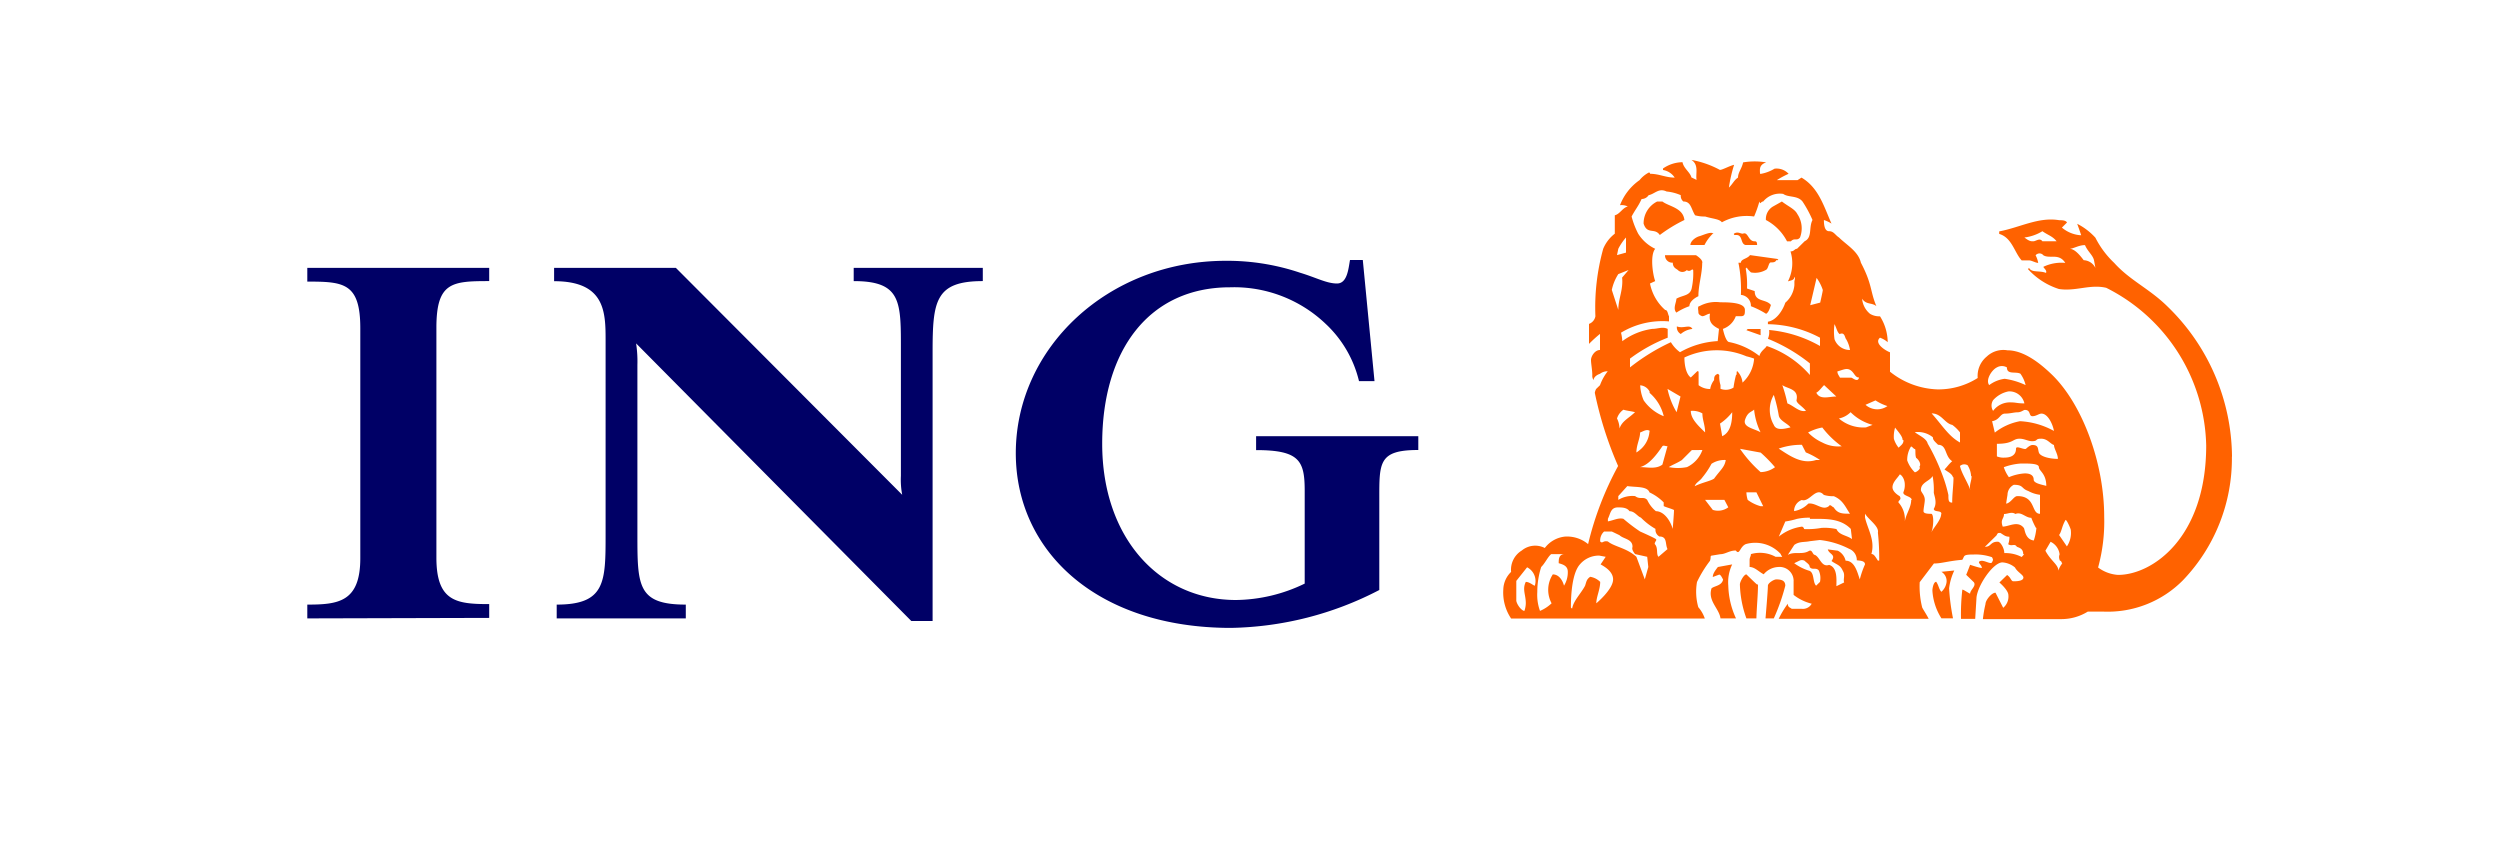
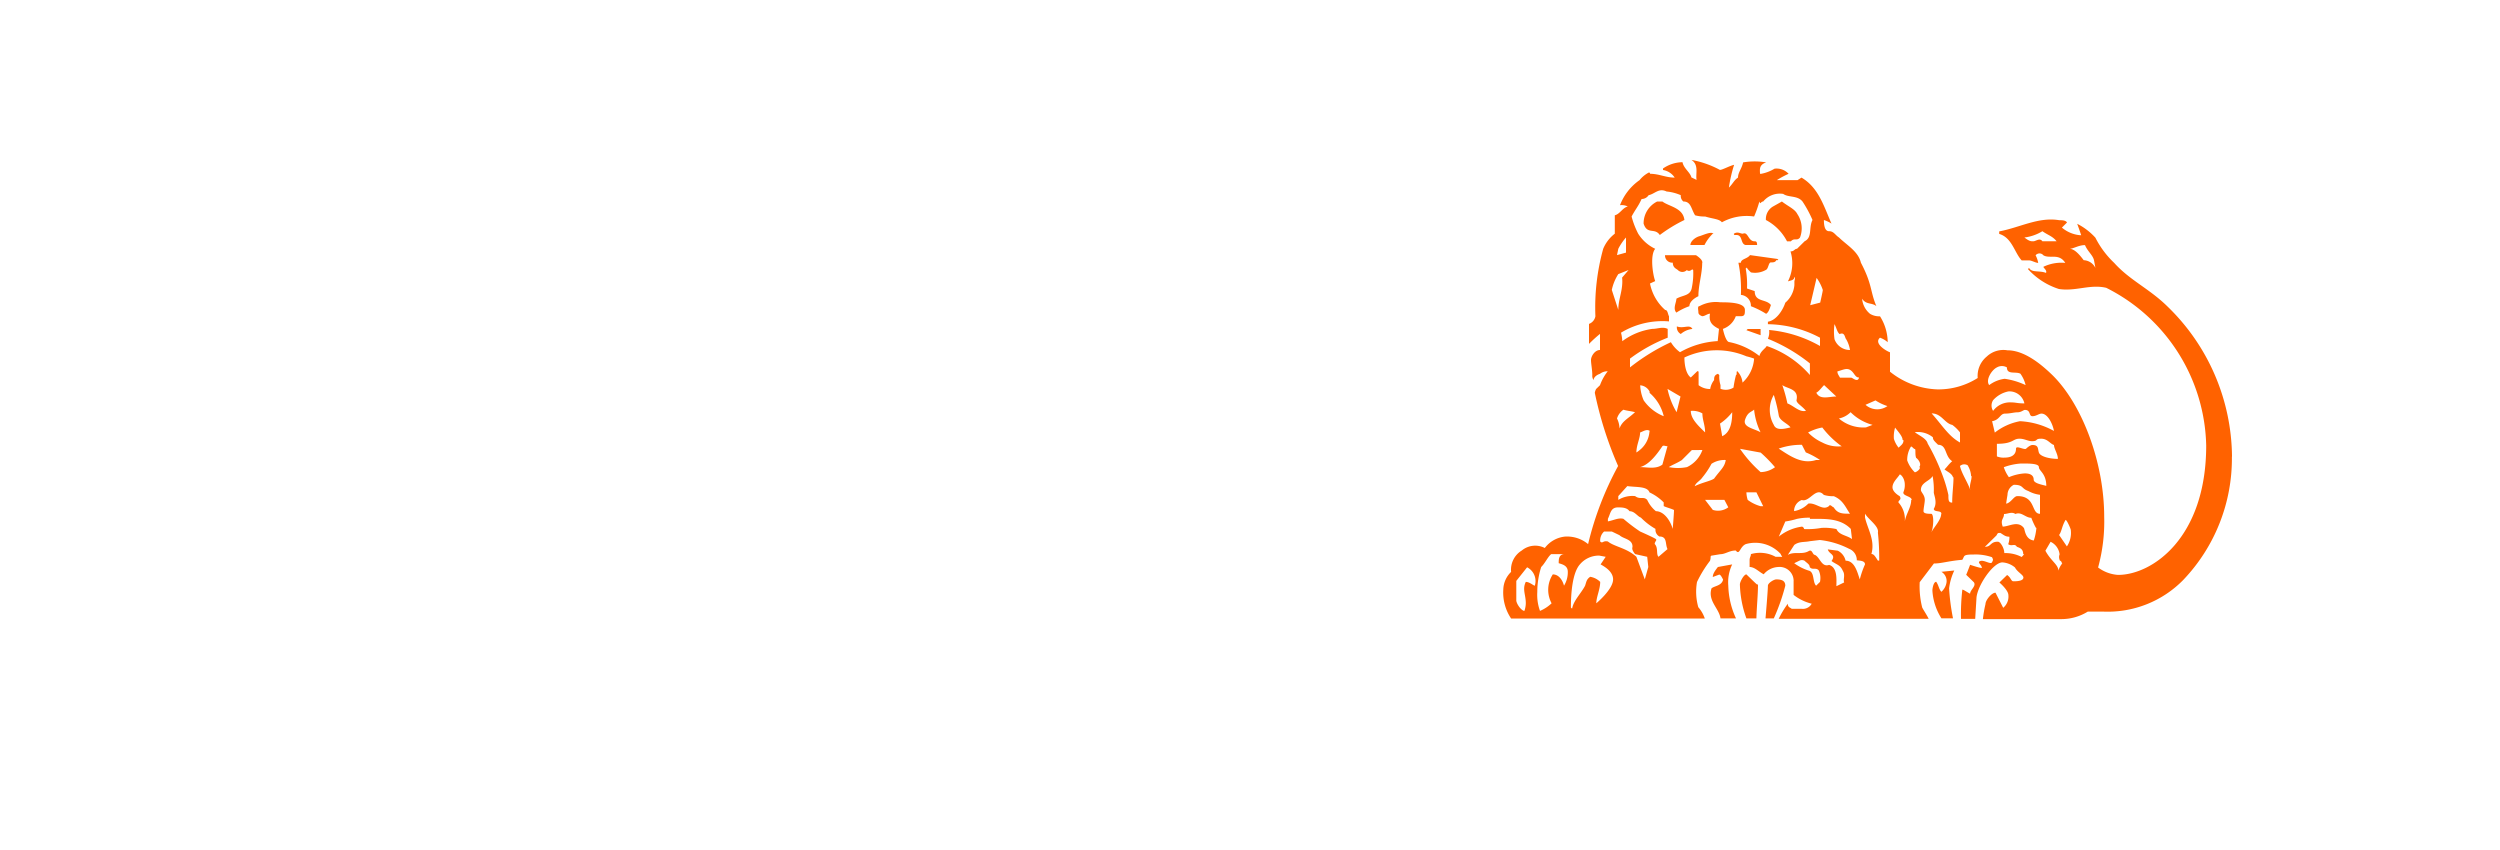
<svg xmlns="http://www.w3.org/2000/svg" id="Layer_1" data-name="Layer 1" viewBox="0 0 250 85">
-   <path d="M-5.13-8.36H259V97H-5.13Z" style="fill:none" />
-   <path d="M137.93,50v9a33.28,33.28,0,0,1-14.84,3.79c-13.43,0-21.51-7.69-21.51-17.47,0-10.54,9.24-19.24,21-19.24A22.83,22.83,0,0,1,130,27.27c1.65.5,2.67,1.08,3.7,1.08s1.14-1.47,1.3-2.35h1.28l1.17,12.11H135.9a11.5,11.5,0,0,0-3.35-5.74A13.27,13.27,0,0,0,123,28.73c-8.07,0-12.78,6.25-12.78,15.65S115.93,60,123.6,60a16.07,16.07,0,0,0,6.87-1.64V49.1c0-3-.49-4.09-4.86-4.09V43.62h16.22V45c-4,0-3.9,1.27-3.9,5ZM93.26,35.23V62.1H91.13L63.61,34.34a11.89,11.89,0,0,1,.13,2.15V53.4c0,5.16,0,7.06,4.84,7.06v1.38H55.67V60.46c4.89,0,4.89-2.27,4.89-7.06V34.12c0-2.86,0-6-5.15-6V26.79H67.59L90.22,49.48a8,8,0,0,1-.13-1.89V35.23c0-5,.13-7.12-4.72-7.12V26.79H98.28v1.32C93.51,28.11,93.26,30.12,93.26,35.23ZM30.73,61.84V60.46c3.1,0,5.3-.26,5.3-4.64v-23c0-4.55-1.68-4.66-5.3-4.66V26.79H48.92v1.32c-3.73,0-5.28.11-5.28,4.66v23c0,4.38,2,4.64,5.28,4.64v1.38Z" style="fill:#006" />
+   <path d="M-5.13-8.36V97H-5.13Z" style="fill:none" />
  <path d="M173.6,61.84a8.21,8.21,0,0,1-.77-3.27,4.12,4.12,0,0,1,.39-2.13l-1.43.26c-.38.48-.51.74-.51,1l.64-.24c.13,0,.26.24.39.5-.13.63-.9.63-1.16.88-.39,1.26.77,2,.9,3Zm49.6-16.2a21.1,21.1,0,0,0-6.46-15c-1.8-1.77-3.76-2.61-5.32-4.35a9.12,9.12,0,0,1-1.88-2.52,6.34,6.34,0,0,0-1.82-1.39c.14.38.27.76.4,1.14H208a3.26,3.26,0,0,1-1.81-.76l.51-.51c-.13-.23-.51-.23-.78-.23-2.06-.35-3.95.74-6,1.12v.25c1.29.38,1.53,1.89,2.25,2.65h.74c.26,0,.65.25.91.25a2.53,2.53,0,0,0-.26-.76.5.5,0,0,1,.7-.08l.08.08c.64.38,1.55-.25,2.19.76a4.14,4.14,0,0,0-2.19.39c0,.12.39.35.26.61-.65-.26-1.43,0-1.69-.49l-.12.1a7.08,7.08,0,0,0,3.1,2c1.68.26,3.1-.5,4.73-.12a18.07,18.07,0,0,1,10,15.77c0,9.28-5.43,12.94-8.81,12.94a3.74,3.74,0,0,1-2-.74,17.36,17.36,0,0,0,.61-5.07c0-5.36-2.16-11.17-5.14-14.13-1.42-1.39-3-2.52-4.54-2.52a2.42,2.42,0,0,0-2.07.63,2.5,2.5,0,0,0-.9,2.14,7.35,7.35,0,0,1-4,1.14A8,8,0,0,1,189,37.17V35.23c-.38-.13-1.66-.89-1-1.46a2.4,2.4,0,0,1,.77.45,4.93,4.93,0,0,0-.77-2.59,1.76,1.76,0,0,1-1-.25,2.19,2.19,0,0,1-.79-1.51c.4.63,1,.37,1.43.75-.64-1.51-.39-2.14-1.55-4.35-.26-1.13-1.42-1.76-2.19-2.52-.39-.25-.52-.63-1-.63s-.51-.76-.51-1.12a3.53,3.53,0,0,1,.76.36c-.76-1.71-1.28-3.59-3-4.6l-.39.25h-2.07a8.79,8.79,0,0,1,1.17-.63,1.63,1.63,0,0,0-1.41-.51,4,4,0,0,1-1.33.51H176c0-.38-.14-.89.62-1.14a6.89,6.89,0,0,0-2.31,0c-.13.63-.51,1-.51,1.52-.39.25-.52.63-.91,1a14.76,14.76,0,0,1,.52-2.28c-.52.13-1.16.51-1.42.51a9.58,9.58,0,0,0-2.85-1c.78.5.4,1.39.52,2l-.52-.25c-.12-.51-.77-.89-.89-1.52a3.48,3.48,0,0,0-1.95.63V17a1.73,1.73,0,0,1,1.17.76c-.91,0-1.55-.38-2.46-.38,0,0,0-.13-.12-.13a2.86,2.86,0,0,0-.93.76A5.4,5.4,0,0,0,162,20.52a1.39,1.39,0,0,1,.78.13c-.52.12-.78.75-1.3.88v1.84a3.68,3.68,0,0,0-1.16,1.51,22,22,0,0,0-.78,6.75,1,1,0,0,1-.64.76v2a12.93,12.93,0,0,1,1.1-1V35c-.52,0-.9.63-.9,1s.13,1,.13,1.51a.74.74,0,0,0,.13.5c0-.25.25-.5.64-.63a1.19,1.19,0,0,1,.77-.25,5,5,0,0,0-.77,1.39l-.39.38a1.32,1.32,0,0,0-.13.38,36.9,36.9,0,0,0,2.33,7.32,31.63,31.63,0,0,0-3,7.81,3.29,3.29,0,0,0-2.33-.75,2.9,2.9,0,0,0-2,1.14,2.1,2.1,0,0,0-2.3.25,2.25,2.25,0,0,0-1.07,2.14,2.54,2.54,0,0,0-.78,1.76,4.65,4.65,0,0,0,.78,2.9h19.37a3.37,3.37,0,0,0-.65-1.13,5.65,5.65,0,0,1-.13-2.52,11.82,11.82,0,0,1,1.3-2.12c.12-.39,0-.39.12-.51l.91-.15c.51,0,.9-.37,1.55-.37.39.52.39-.38,1-.64a3.45,3.45,0,0,1,3.5,1c0,.15.13.15.13.27h-.65a3.27,3.27,0,0,0-2.47-.27c0,.27-.13.27-.13.65v.64c.51,0,.91.47,1.41.73a2,2,0,0,1,1.45-.73A1.4,1.4,0,0,1,179.36,58a.34.34,0,0,1,0,.1v1.39a4.77,4.77,0,0,0,1.81.88,1,1,0,0,1-1,.51h-1c-.14-.13-.39-.13-.39-.51a9.61,9.61,0,0,0-.91,1.51h15c-.26-.5-.52-.87-.65-1.13a8.64,8.64,0,0,1-.25-2.53l1.42-1.87c.77,0,1.42-.25,2.84-.37.26-.38,0-.53,1.16-.53a5.07,5.07,0,0,1,1.81.27c.13.26.13.26,0,.51s-.77-.25-1.16-.13.13.38.13.64c.26.22-1.16-.26-1.16-.26s-.27.73-.39,1l.77.75c.26.38-.38.76-.38,1.14-.26-.12-.78-.5-.78-.38a21.58,21.58,0,0,0-.13,2.9h1.42l.13-2.14c.13-1.26,1.68-3.51,2.59-3.51a2.17,2.17,0,0,1,1.26.51c.24.47.84.73.84,1s-.36.38-1,.38c-.24,0-.24-.38-.63-.63l-.77.75s.9.76.9,1.27a1.45,1.45,0,0,1-.52,1.26l-.77-1.51c-.39,0-1,.75-1,1.13a12.08,12.08,0,0,0-.26,1.51h7.91a5,5,0,0,0,2.58-.75h1.54a10.57,10.57,0,0,0,8-3.16,17.58,17.58,0,0,0,4.87-12.32ZM195.43,57.05l-1.29.13a1.08,1.08,0,0,1,.52,1,1.56,1.56,0,0,1-.52,1c-.26-.26-.26-.64-.52-1-.26,0-.38.63-.38.88a5.82,5.82,0,0,0,.9,2.77h1.16a21.6,21.6,0,0,1-.39-3A5.79,5.79,0,0,1,195.43,57.05Zm-16.9,1.52c0-.51-.38-.63-.9-.63-.25,0-.84.37-.84.63,0,.5-.24,3.27-.24,3.27h.83A20.15,20.15,0,0,0,178.53,58.57Zm-2.73-.13c-.13,0,.13.25-1.16-1-.26,0-.65.75-.65,1a10.68,10.68,0,0,0,.65,3.4h1C175.67,60.71,175.8,59.45,175.8,58.44Zm33.74-31.65a1.37,1.37,0,0,0-1.17-.77c-.38-.5-.9-1.14-1.42-1.14.39,0,.91-.37,1.55-.37.26.63.78,1,.9,1.51Zm-3.88-2.66h-1.42c-.26-.38-.65,0-.91,0s-.39,0-.89-.38a4.46,4.46,0,0,0,1.8-.63C204.76,23.5,205.27,23.62,205.66,24.13Zm-3.1,14.38a7.31,7.31,0,0,0-2.09-.63,3.26,3.26,0,0,0-1.55.63c-.39-.51.25-1.52.77-1.77a1,1,0,0,1,1,0c0,.76.87.38,1.35.63a3.19,3.19,0,0,1,.52,1.14Zm-.12,1.83c-.72,0-.84-.1-1.33-.1a2.08,2.08,0,0,0-1.8.85,1,1,0,0,1,0-1.07,2.79,2.79,0,0,1,1.54-.88,1.53,1.53,0,0,1,1.59,1.2Zm3,2.78a7.83,7.83,0,0,0-3.44-1,5.78,5.78,0,0,0-2.52,1.14l-.27-1.14c.78-.13.78-.76,1.3-.76s.89-.13,1.25-.13.6-.24.72-.24c.63,0,.37.63.76.63s.65-.26.91-.26c.61,0,1.12,1,1.25,1.76Zm.39,2.77c-.91,0-1.81-.25-1.94-.63s0-.76-.65-.76c-.26,0-.64.38-.64.38-.24.12-1-.38-1,0,0,.63-.49.88-1.13.88a1.73,1.73,0,0,1-.78-.12V44.38c1.67,0,1.55-.51,2.27-.51.48,0,.85.25,1.24.25.65,0,.26-.25.91-.25s.9.51,1.29.63c0,.38.39.89.39,1.39Zm-1.16,2.71c-.39-.12-1.3-.25-1.3-.63s-.26-.63-.89-.63a4.81,4.81,0,0,0-1.59.38,3.63,3.63,0,0,1-.51-1,6.15,6.15,0,0,1,1.74-.37c.86,0,1.77,0,1.77.37s.74.62.74,1.88ZM182.28,29c0,.13-.26,1.26-.26,1.26l-1,.26.64-2.73A4.33,4.33,0,0,1,182.28,29Zm24.8,24a2.43,2.43,0,0,1-.39,1.64l-.78-1.14c.27-.37.27-.88.65-1.51C206.69,52,207.08,52.89,207.08,53ZM204,51.38c-.91,0-.39-1.77-2.26-1.77-.36,0-.61.64-1.12.76,0-.12.13-.89.13-.89a1.14,1.14,0,0,1,.63-1c1,0,.72.37,1.45.62a3.22,3.22,0,0,0,1.17.38v1.9Zm-8-7.13c-1.15-.63-1.8-1.76-2.84-2.91,1,0,1.3,1,2.07,1.15a3.91,3.91,0,0,1,.77.75ZM185,35a1.63,1.63,0,0,1-1.55-1.08,5.46,5.46,0,0,1,0-1.51c.25.51.25.76.51,1,.52-.25.52.37.65.5A3.1,3.1,0,0,1,185,35Zm21.23,21.34a2,2,0,0,0-.39.73c0-.61-.78-1-1.3-2l.52-.89a1.59,1.59,0,0,1,.9,1.26.7.7,0,0,0,0,.53c-.05.1.22.1.22.35Zm-2.59-3.55a5.43,5.43,0,0,1-.26,1.26c-.89-.12-.89-1.14-1-1.26-.6-.76-1.47-.13-2.11-.13-.26-.75.13-.75.13-1.26.39,0,.77-.26,1.14,0,.6-.26,1,.38,1.59.38a7.4,7.4,0,0,0,.46,1Zm-6.48-5.18c0,.51-.26.89-.13,1.39-.26-.76-.78-1.51-1-2.26,0-.12-.13-.12.14-.25s.64,0,.64.12a2.24,2.24,0,0,1,.3,1ZM185.9,37.77c-.13.51-.65,0-.77,0H184c-.13-.25-.26-.38-.26-.63.52-.13.91-.38,1.3-.13s.46.74.85.74Zm2.84,2.84a1.76,1.76,0,0,1-2.19-.13l1-.44a4.8,4.8,0,0,0,1.14.55Zm6.61,7.13c0,.76-.13,1.64-.13,2.52-.38,0-.38-.25-.38-.76a14.29,14.29,0,0,0-.65-2.14,20.57,20.57,0,0,0-1.42-3c-.13-.51-.78-.76-1.29-1.14a2.37,2.37,0,0,1,1.81.51c0,.25.13.37.52.75.9,0,.64,1.14,1.41,1.64-.38.33-.51.58-.77.82.34.27.72.4.85.78Zm-5-3.72c0,.38-.25.5-.49.75a2.67,2.67,0,0,1-.47-.88,3.09,3.09,0,0,1,.12-1.13c.26.36.75.86.75,1.24Zm12.06,11.41s-.24.27-.24.27a3.52,3.52,0,0,0-1.74-.39c0-.5-.39-1.14-.65-1.14-.77,0-.64.51-1.29.51l1.16-1.14c.13-.25.13-.25.39-.25.39.25.52.38.9.38a1.91,1.91,0,0,1-.12.75c.38.26.63-.12.87.26.31.11.63.23.63.73ZM192,46.74c0,.24-.39.49-.52.49a3.11,3.11,0,0,1-.76-1.19,2.53,2.53,0,0,1,.38-1.39c.13,0,.26.25.38.25s0,.51.13.88c.3.22.56.69.3.94ZM182,34.6a12.54,12.54,0,0,0-5.09-1.6,1.66,1.66,0,0,1-.12.88,16.71,16.71,0,0,1,4.2,2.46V37.5a10,10,0,0,0-4.32-2.9c-.12.25-.61.5-.73,1a7.12,7.12,0,0,0-3-1.39c-.39,0-.65-1.32-.65-1.32a2.11,2.11,0,0,0,1.29-1.27h.52c.39,0,.39-.25.39-.63,0-.76-1.68-.76-2.46-.76a3.39,3.39,0,0,0-2.07.38c-.25,0-.12.38-.12.64s.38.37.38.37c.27,0,.52-.25.78-.25-.13.76.13,1.14.9,1.52l-.13,1.22A8.6,8.6,0,0,0,168,35.22a3.34,3.34,0,0,1-.91-1A20.22,20.22,0,0,0,163,36.74v-.88a16,16,0,0,1,3.77-2.09v-.88c-.51-.25-1,0-1.54,0a6.46,6.46,0,0,0-3,1.23,4.06,4.06,0,0,0-.13-.85,8,8,0,0,1,4.8-1.13v-.51c-.13-.25-.13-.63-.38-.63A4.75,4.75,0,0,1,165,28.35l.52-.24c-.26-.71-.52-2.6,0-3.23a4.07,4.07,0,0,1-1.7-1.51,8.15,8.15,0,0,1-.66-1.72c.4-.75.66-1,1-1.75a.83.83,0,0,0,.7-.38c.64-.13,1-.75,1.8-.37a4.65,4.65,0,0,1,1.42.37.7.7,0,0,0,.26.63c.77,0,.77.75,1.17,1.38a3.38,3.38,0,0,0,1,.12c.77.24,1.42.24,1.68.58a5.15,5.15,0,0,1,3.22-.58,11.62,11.62,0,0,0,.53-1.5c.12.37.12,0,.38,0a2.15,2.15,0,0,1,2-.76c.52.38,1.42.13,1.93.76a11.66,11.66,0,0,1,1,1.85c-.39.74,0,1.75-.78,2.12l-.77.76c-.26,0-.26.26-.65.26a4,4,0,0,1-.26,3c.26-.1.65-.1.65-.46.13.12,0,.36,0,.46v.37a2.62,2.62,0,0,1-.91,1.76c-.25.76-.9,1.77-1.74,1.9v.25A11.41,11.41,0,0,1,182,33.77v.83Zm5.25,7.89-.65.25a3.77,3.77,0,0,1-2.71-.89,2.32,2.32,0,0,0,1.17-.63,4.87,4.87,0,0,0,2.21,1.27Zm-3.62-2.84c-.73,0-1.63.37-2-.38.27-.13.52-.51.78-.76Zm10.49,11.73c0,.63-.78,1.39-1,1.89.27-.63.27-1.89,0-1.89s-.77,0-.77-.26.13-.87.13-1.13c0-.51-.39-.76-.39-1,0-.76.91-.88,1.17-1.39a7.51,7.51,0,0,1,.12,1.64c0,.25.39,1,0,1.64,0,.37.76.12.76.5Zm-3-1.39c0,.75-.51,1.39-.64,2.15a2.51,2.51,0,0,0-.64-1.9c0-.25.37-.25.12-.63,0,0-.71-.38-.71-.88s.47-.89.71-1.26c0-.13.52.25.52,1a1.76,1.76,0,0,1-.14.75c-.08.39.83.39.83.78Zm-10.57-8.9c-.64.13-1.16-.5-1.81-.75a14.61,14.61,0,0,0-.51-1.83c.51.37,1.68.37,1.42,1.51,0,.32.56.57.95,1.07Zm3.57,3.54a3.36,3.36,0,0,1-1.89-.38,4.57,4.57,0,0,1-1.42-1,4.71,4.71,0,0,1,1.42-.5,9.1,9.1,0,0,0,1.94,1.88ZM162.6,25.26l-.9.25.13-.63a5.5,5.5,0,0,1,.77-1.13v1.51Zm16.45,17.48c-.52.12-1.42.38-1.67-.25a3,3,0,0,1,0-3,15,15,0,0,1,.5,2.08C178,42.1,178.79,42.36,179.05,42.74Zm-3.64-6.88a3.57,3.57,0,0,1-1.16,2.4,1.88,1.88,0,0,0-.52-1.14c-.13,0,0,.38-.13.38a10.8,10.8,0,0,0-.25,1.26,1.46,1.46,0,0,1-1.3.12v-.37a2.81,2.81,0,0,1-.12-1l-.13-.13c-.39.13-.39.38-.39.63a1.93,1.93,0,0,0-.39.89,1.86,1.86,0,0,1-1.16-.38V37.38c0-.26,0-.26-.13-.26l-.65.63c-.52-.37-.64-1.39-.64-2a7.61,7.61,0,0,1,6.2-.12,7.49,7.49,0,0,1,.77.23ZM182,46h-.39c-1.42.45-2.58-.38-3.74-1.14a6.8,6.8,0,0,1,2.32-.38l.39.76A7.45,7.45,0,0,1,182,46ZM162.86,27l-.65.76c.13,1.21-.38,2.1-.38,3.23l-.65-2a4.76,4.76,0,0,1,.65-1.58Zm13.2,16.23c-.65-.38-1.81-.5-1.55-1.27s.64-.75.9-1a6.71,6.71,0,0,0,.65,2.28Zm11.86,12.83h-.13c-.26-.39-.39-.66-.65-.66.39-1.38-.39-2.52-.64-3.65v-.38c.39.63,1.42,1.26,1.29,1.89a23.92,23.92,0,0,1,.13,2.81Zm-3-4.69c-.65,0-1.17,0-1.55-.64-.13,0-.35-.37-.48-.12-.64.5-1.29-.37-2.06-.25a2.53,2.53,0,0,1-1.42.75V51a1.18,1.18,0,0,1,.77-1c.78.26,1.42-1.39,2.2-.51a3.06,3.06,0,0,0,1,.13c.92.38,1.18,1.12,1.62,1.76Zm-11.7-10.15c0,.88-.13,2-1,2.4L172,42.36A5.23,5.23,0,0,0,173.22,41.22Zm4.28,5.5a2.5,2.5,0,0,1-1.44.49A12.69,12.69,0,0,1,174,44.88l2.07.38A14.08,14.08,0,0,1,177.5,46.72Zm7.7,7.19c-.51-.39-1.29-.39-1.55-1a5.4,5.4,0,0,0-1.5-.12,7.88,7.88,0,0,1-1.68.12c-.13,0,0-.12-.26-.25a4.68,4.68,0,0,0-2.33,1l.65-1.51a7.77,7.77,0,0,0,1.16-.26,5.67,5.67,0,0,1,1.3-.12v.12c1.42,0,3-.12,4.09,1ZM170.51,43.24c-.78-.75-1.43-1.39-1.43-2.15a2,2,0,0,1,1.16.25c0,.66.27,1.15.27,1.9Zm-2.46-3.59-.39,1.57a7.54,7.54,0,0,1-.91-2.33ZM186.5,56.44a8.87,8.87,0,0,0-.52,1.5c-.26-.76-.52-1.87-1.42-1.87a1.49,1.49,0,0,0-.78-1l-1-.13c.13.5.86.5.37,1.16.49.37.88.37,1.14,1,.26.39,0,.89.13,1.14l-.78.38c0-.63.13-1.87-.73-2.13-.77.26-.9-.76-1.42-1-.25,0-.25-.62-.64-.37-.65.37-1.42,0-2.07.37l.65-1c.52-.37,1-.25,1.55-.37l1-.12a8.42,8.42,0,0,1,2.93.88,1.21,1.21,0,0,1,.77,1.15C186,56.07,186.5,56.07,186.5,56.44Zm-10.18-5.82h-.26a3.87,3.87,0,0,1-1.29-.63,2.82,2.82,0,0,1-.13-.76h1Zm-9.95-9a4.44,4.44,0,0,1-2-1.58,4.16,4.16,0,0,1-.35-1.51,1.15,1.15,0,0,1,.94.63v.13a4.42,4.42,0,0,1,1.41,2.31Zm6.2,4.42c-.13.7-.52.94-1.16,1.82-.39.26-1.17.38-1.94.76.13-.38.51-.5.77-.88a8.27,8.27,0,0,0,.91-1.36,2.38,2.38,0,0,1,1.42-.38ZM182,58.19l-.39.38c-.38-.38-.13-1.39-.77-1.52a4.91,4.91,0,0,1-1.42-.73l.52-.25a.57.57,0,0,1,.51,0c.26.25.52.37.52.63.26.35.64,0,.91.35A1.86,1.86,0,0,1,182,58.19ZM170.24,45a3,3,0,0,1-1.54,1.71,4.65,4.65,0,0,1-1.82,0c.39-.25.78-.37,1.3-.7l1-1Zm2.59,5.73a1.72,1.72,0,0,1-1.55.26l-.77-1h1.93Zm-9.32-9.52c-.65.63-1.3.88-1.56,1.64a2.31,2.31,0,0,0-.25-1,1.68,1.68,0,0,1,.64-.88c.39.12.66.12,1.17.25Zm1.44,1.9a2.62,2.62,0,0,1-.82,1.76,3.57,3.57,0,0,1-.49.38c0-.76.37-1.39.37-2,.35-.13.71-.39,1-.13Zm1.8,1.51-.51,1.84c-.65.49-1.52.25-2.23.25.94-.25,1.71-1.33,2.23-2.09.13-.12.26,0,.51,0ZM167.4,51c0,.38-.13,1.89-.13,1.89-.25-.88-.9-1.77-1.68-1.77a3.21,3.21,0,0,1-.87-1.13c-.36-.38-.71,0-1.21-.38a2.67,2.67,0,0,0-1.68.38v-.38l.9-1c.91.13,2,0,2.22.63a4.87,4.87,0,0,1,1.42,1v.37C166.63,50.74,167.15,50.87,167.4,51Zm-.65,3.91-.9.77c-.26-.27,0-.89-.38-1.28,0-.25.25-.37.12-.49s-1.58-.76-1.58-.76a17.08,17.08,0,0,1-1.67-1.27c-.51-.12-.9.13-1.55.26v-.26c.26-.5.26-1.14,1-1.14.38,0,.9,0,1.16.38.52,0,.78.51,1.14.64a6.71,6.71,0,0,0,1.46,1.13.76.76,0,0,0,.39.76C166.75,53.65,166.5,54.4,166.75,54.91Zm-1.92,1.79-.35,1.24-.84-2.26c-1-.9-2.2-1-2.85-1.53-.51-.12-.51.25-.77,0a1.22,1.22,0,0,1,.39-1h.77l.77.37c.39.38,1.3.38,1.3,1.14,0,.12-.14.25.26.75l1.21.27Zm-3.52,1.24c0,1-1.68,2.39-1.68,2.39,0-.63.39-1.39.39-2.14a1.82,1.82,0,0,0-1-.51c-.38.26-.38.51-.51.89-.39.75-1.17,1.51-1.29,2.27a.13.13,0,0,1-.13-.13h0c0-1.26.13-3.41.9-4.27a2.48,2.48,0,0,1,1.94-.88l.64.12-.51.76c.47.26,1.25.74,1.25,1.5Zm-4.53-.76a2.53,2.53,0,0,1-.38,1.39c-.13-.51-.49-1.13-1.12-1.13a2.83,2.83,0,0,0-.12,2.89,3.88,3.88,0,0,1-1.16.76,4.67,4.67,0,0,1-.27-1.89,8.16,8.16,0,0,1,.39-2.5c.39-.38.65-1,1-1.29h1.37c-.62,0-.62.53-.62.91C156.27,56.44,156.78,56.57,156.78,57.18Zm-3.3,1.39c-.13,0-.52-.38-.9-.38-.37.75,0,1.26,0,2.14a2.43,2.43,0,0,1-.14.76c-.23,0-.7-.51-.81-1v-2l1.08-1.36a1.54,1.54,0,0,1,.77,1.84ZM180,23.75a2.55,2.55,0,0,0-.27-2.35c-.25-.5-.9-.75-1.54-1.25l-.89.5a1.45,1.45,0,0,0-.71,1.35,5,5,0,0,1,2.11,2.13h.39C179.44,23.75,179.7,24.13,180,23.75Zm-4.29.75c0-.37-.13-.37-.26-.37-.64,0-.64-1-1.16-.76-.26,0-.52-.25-.9,0,0,.13,0,.13.25.13.65,0,.39.88.91,1Zm2,1.52s.26,0,0-.13L175,25.51c-.26.38-.91.38-.91.76h-.25a13.38,13.38,0,0,1,.25,3.22,1.09,1.09,0,0,1,1,1.13,8.63,8.63,0,0,1,1.52.76c.24-.13.36-.5.48-.88-.48-.63-1.62-.26-1.62-1.39l-.77-.26a8.93,8.93,0,0,0-.13-2l.13-.1c0,.1.13.23.39.49a2.19,2.19,0,0,0,1.52-.26c.24-.13.24-.74.48-.74s.43,0,.56-.24Zm-6.35-2.65c-.26-.25-1,.13-1.42.25s-.9.51-.9.88h1.41a4.18,4.18,0,0,1,.83-1.13ZM168.44,22c-.13-1.23-1.56-1.35-2.2-1.85h-.52a2.44,2.44,0,0,0-1.36,2.21c.36,1.14,1.11.38,1.62,1.14A14.7,14.7,0,0,1,168.44,22Zm7.62,11.52V32.9h-1.29l-.13.12Zm-5.82-7.25c0-.25-.26-.5-.64-.75h-3.1a.73.73,0,0,0,.71.75h.07c0,.52.38.61.51.74a.63.63,0,0,0,.89,0l0,0c.38.26.51-.22.64,0a7.09,7.09,0,0,1-.13,1.72c-.13.88-.9.76-1.55,1.14,0,.37-.38,1,0,1.39a5.82,5.82,0,0,1,1.3-.64c0-.38.38-.75.9-1,0-1.14.38-2.22.38-3.35Zm-1,6.63c-.25-.51-.9,0-1.55-.26a.75.75,0,0,0,.39.76,2.08,2.08,0,0,1,1.13-.5Z" style="fill:#ff6200" />
</svg>